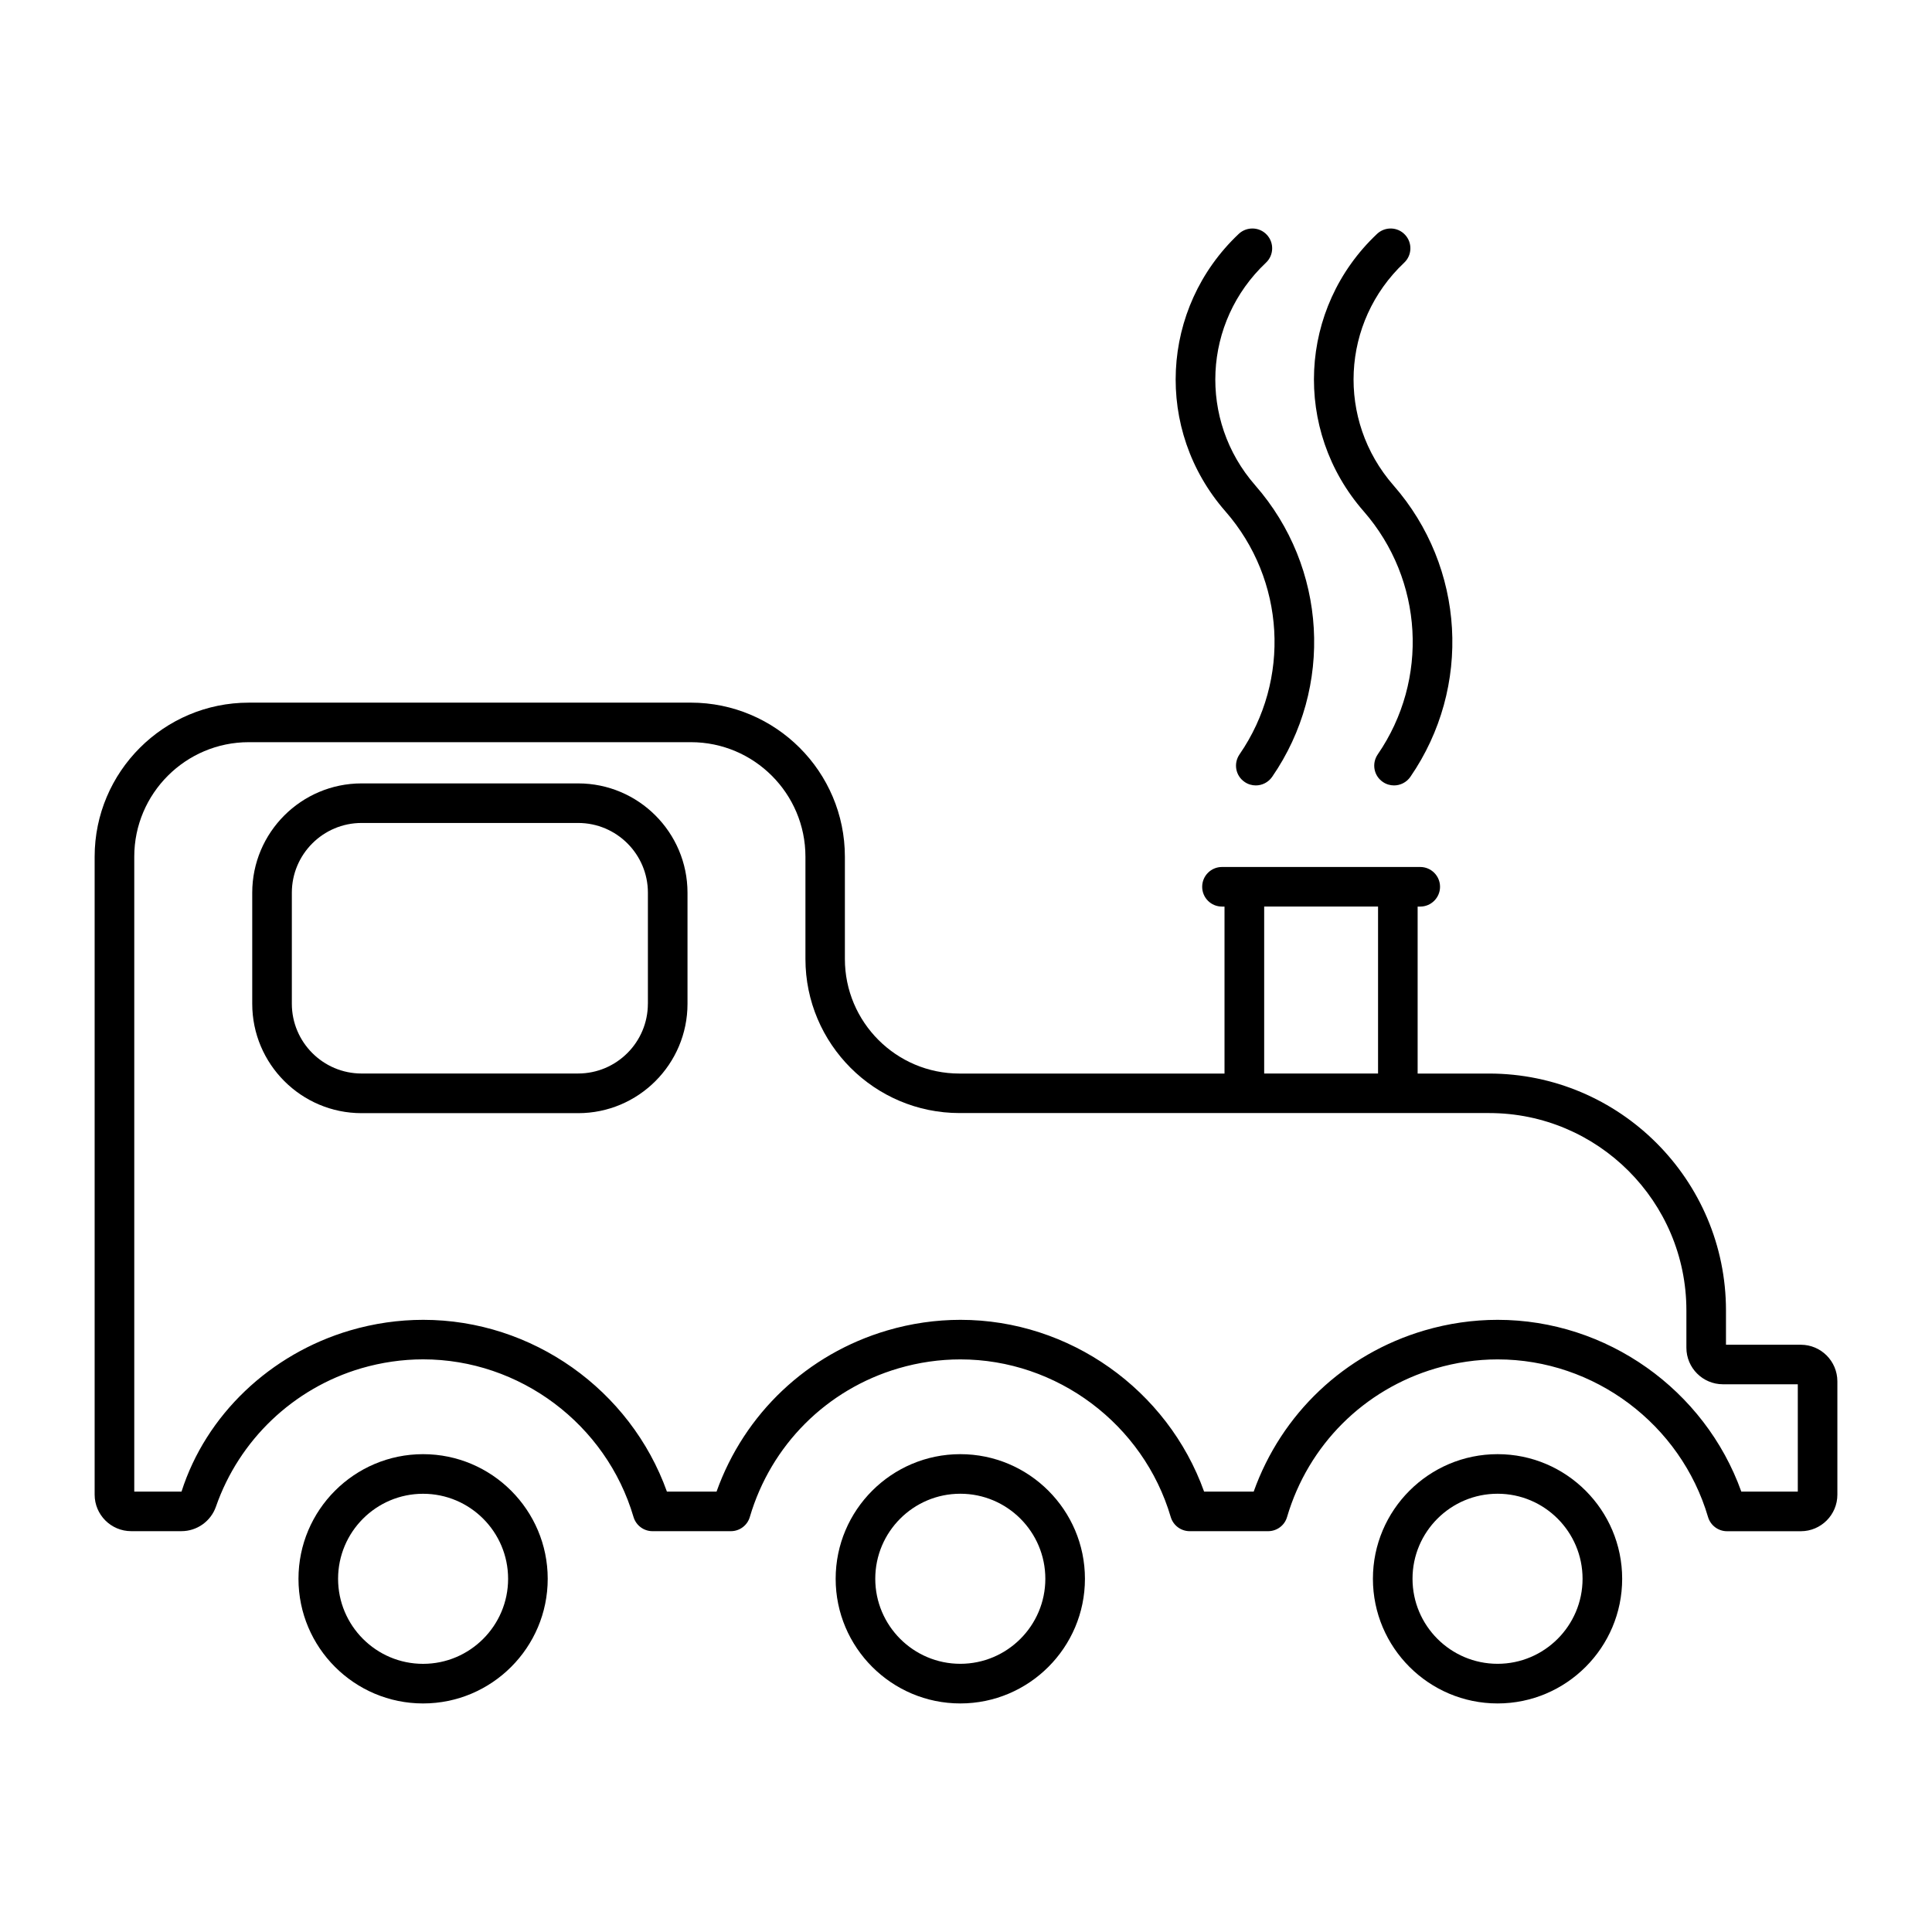
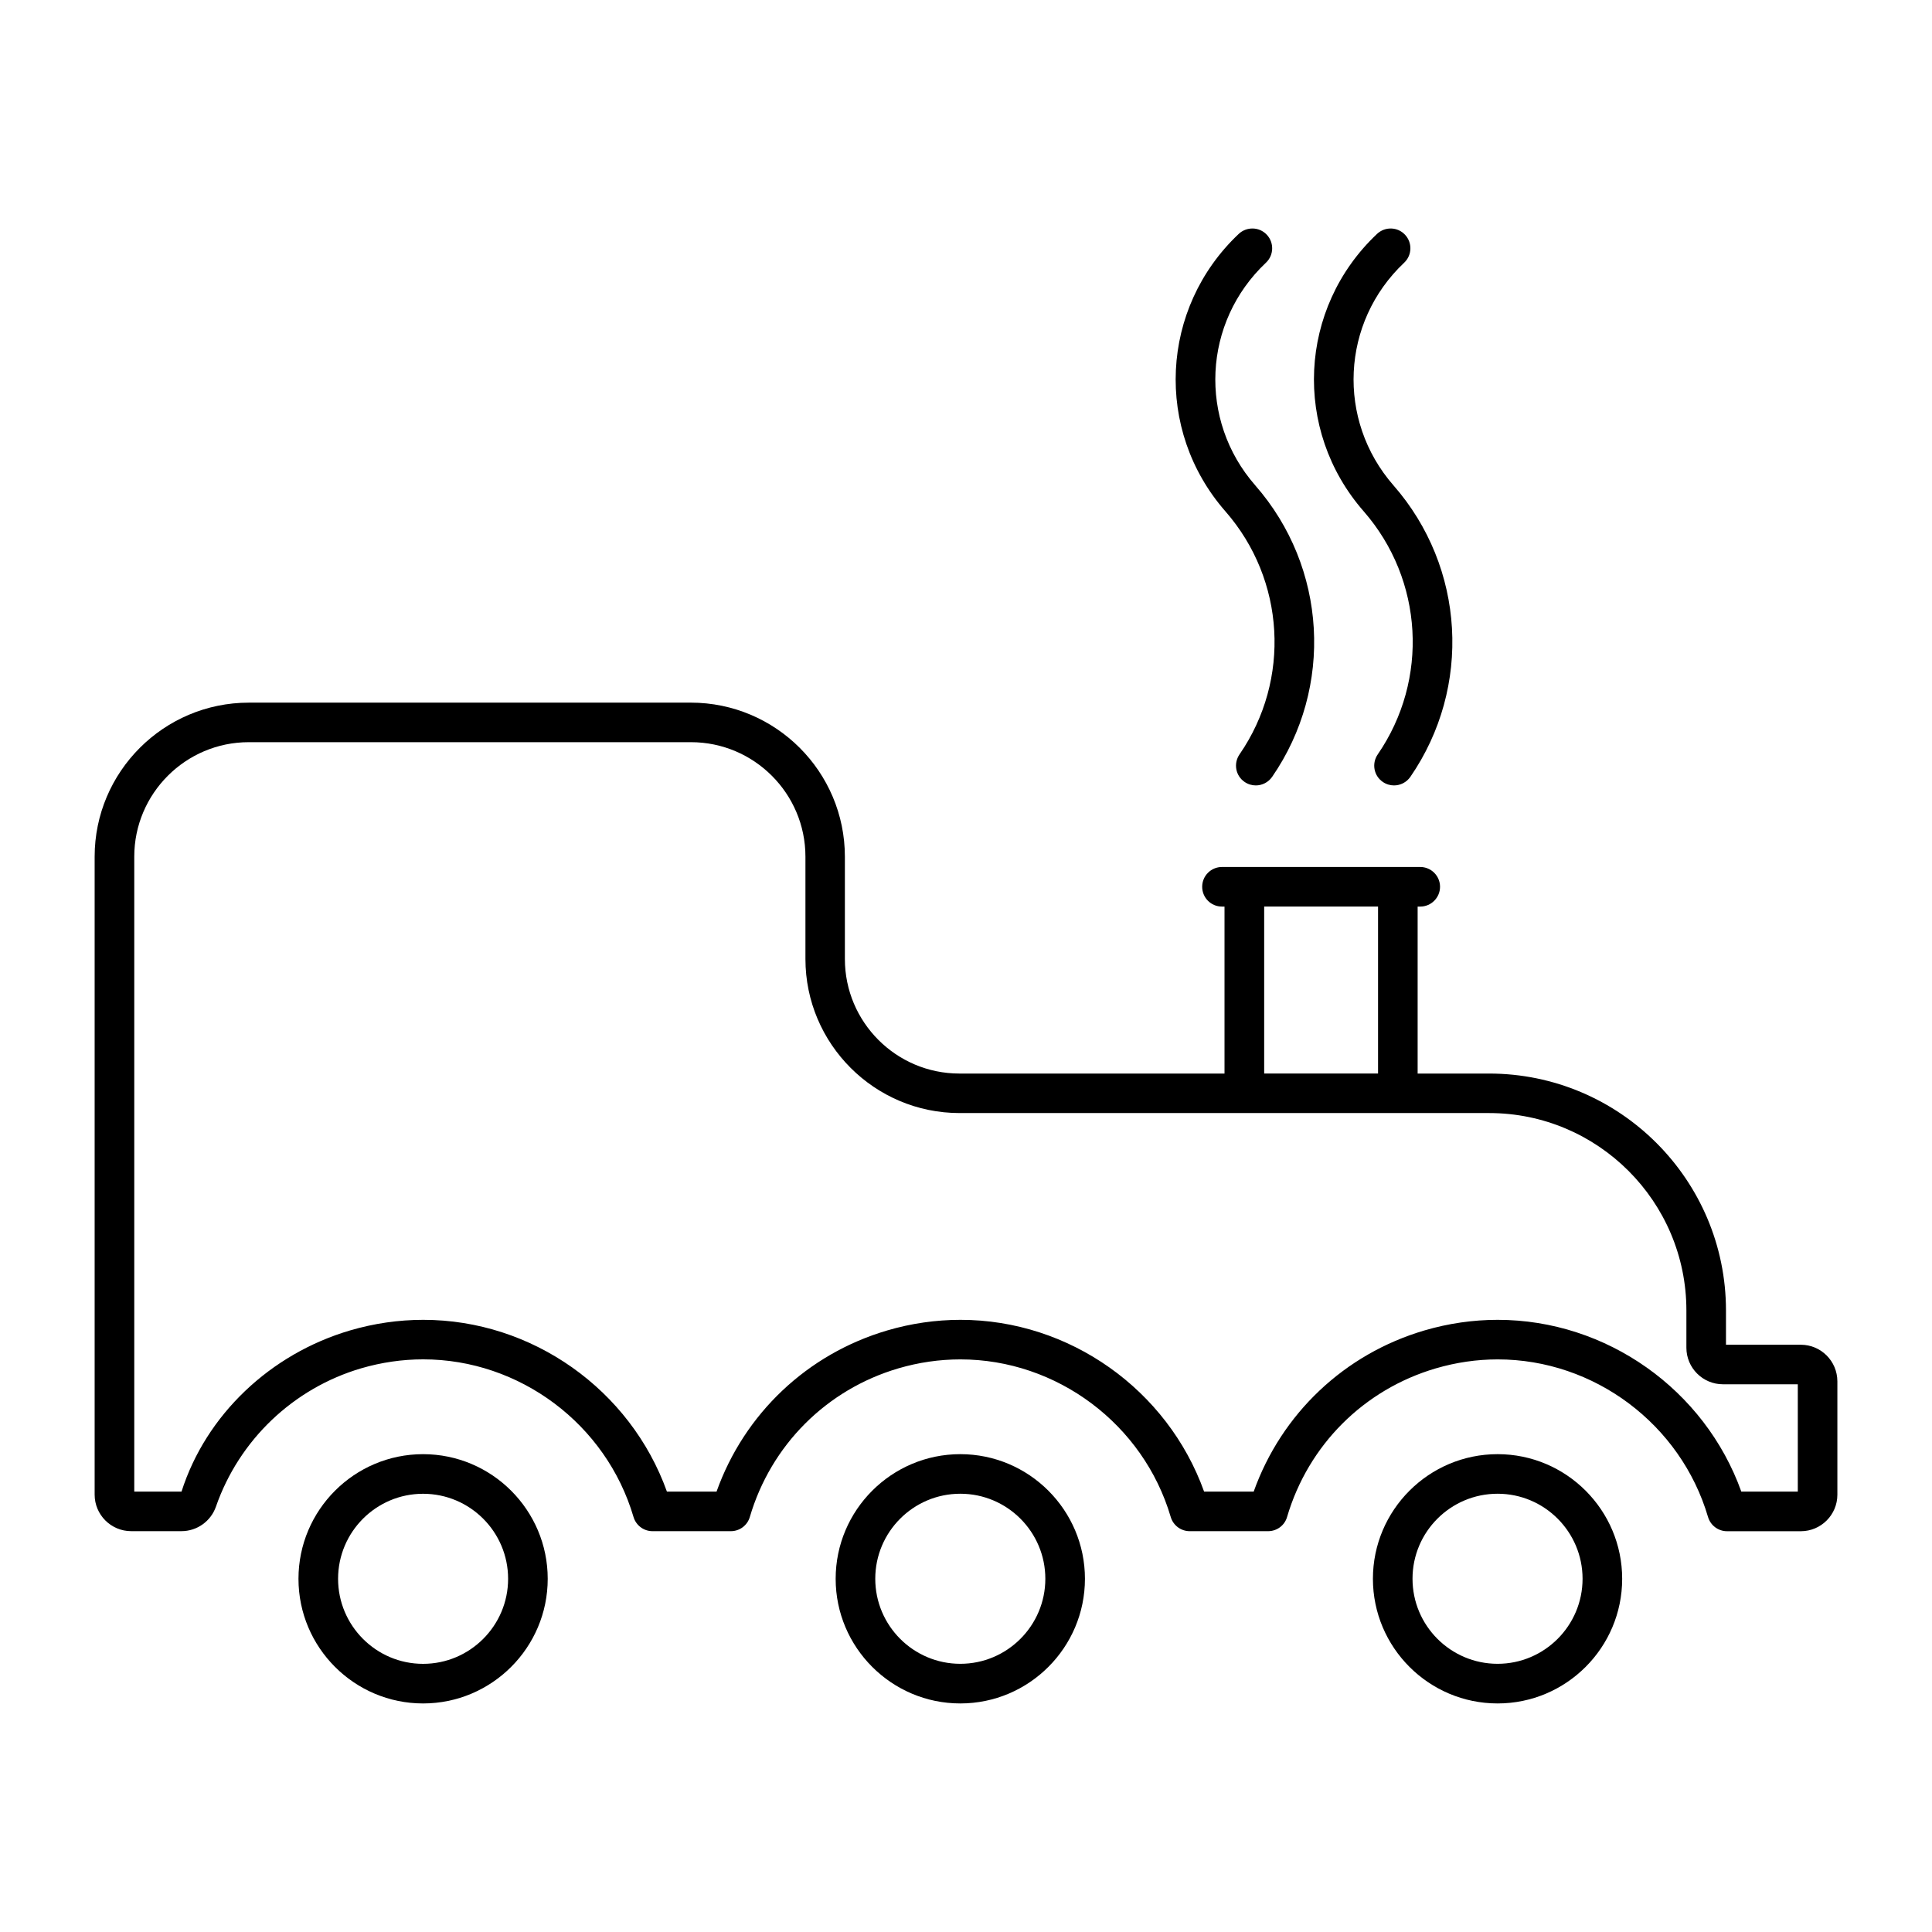
<svg xmlns="http://www.w3.org/2000/svg" fill="#000000" width="800px" height="800px" version="1.1" viewBox="144 144 512 512">
  <g>
    <path d="m289.15 562.4c0-18.211-14.82-33.031-33.031-33.031-18.211 0-33.02 14.82-33.02 33.031 0 18.211 14.809 33.031 33.02 33.031 18.211 0 33.031-14.82 33.031-33.031zm-55.555 0c0-12.438 10.109-22.535 22.523-22.535 12.438 0 22.535 10.109 22.535 22.535 0 12.426-10.109 22.535-22.535 22.535-12.426 0-22.523-10.117-22.523-22.535z" />
    <path d="m398.49 595.43c18.211 0 33.031-14.82 33.031-33.031 0-18.211-14.82-33.031-33.031-33.031-18.211 0-33.031 14.82-33.031 33.031 0 18.211 14.828 33.031 33.031 33.031zm0-55.574c12.438 0 22.535 10.109 22.535 22.535s-10.109 22.535-22.535 22.535-22.535-10.117-22.535-22.535c0-12.43 10.105-22.535 22.535-22.535z" />
    <path d="m540.88 595.43c18.199 0 33.012-14.82 33.012-33.031 0-18.211-14.801-33.031-33.012-33.031-18.223 0-33.043 14.82-33.043 33.031 0.004 18.211 14.824 33.031 33.043 33.031zm0-55.574c12.426 0 22.516 10.109 22.516 22.535s-10.109 22.535-22.516 22.535c-12.449 0-22.547-10.117-22.547-22.535-0.008-12.43 10.102-22.535 22.547-22.535z" />
    <path d="m621.23 500.37h-19.828v-9.078c0-34.625-28.172-62.789-62.789-62.789h-18.926v-44.25h0.691c2.887 0 5.246-2.352 5.246-5.246 0-2.898-2.363-5.246-5.246-5.246h-52.543c-2.906 0-5.246 2.352-5.246 5.246 0 2.898 2.34 5.246 5.246 5.246h0.672v44.25h-70.25c-16.742 0-30.355-13.613-30.355-30.355v-27.102c0-22.523-18.316-40.84-40.84-40.84l-117.13 0.004c-22.527 0-40.852 18.324-40.852 40.828v169.06c0 5.332 4.336 9.676 9.676 9.676h13.328c4.106 0 7.777-2.602 9.141-6.496 6.152-17.695 20.539-31.383 38.5-36.664 5.363-1.562 10.883-2.371 16.414-2.371 25.59 0 48.512 17.172 55.746 41.766 0.66 2.234 2.707 3.769 5.027 3.769h20.773c2.332 0 4.375-1.531 5.027-3.769 5.606-19.051 20.332-33.785 39.383-39.383 5.363-1.574 10.883-2.371 16.414-2.371 25.59 0 48.504 17.172 55.746 41.766 0.66 2.234 2.707 3.758 5.027 3.758h20.773c2.34 0 4.387-1.531 5.027-3.758 5.617-19.062 20.34-33.785 39.402-39.383 5.375-1.574 10.883-2.383 16.414-2.383 25.59 0 48.504 17.172 55.746 41.766 0.66 2.234 2.707 3.769 5.027 3.769h19.574c5.332 0 9.676-4.344 9.676-9.676v-30.062c-0.02-5.344-4.344-9.68-9.695-9.68zm-142.21-116.13h30.176v44.25h-30.176zm141.39 155.05h-14.945c-9.676-26.996-35.688-45.52-64.57-45.52-6.539 0-13.035 0.945-19.375 2.801-21.234 6.234-37.902 22.062-45.281 42.719h-13.141c-9.676-26.996-35.664-45.52-64.562-45.52-6.539 0-13.047 0.945-19.375 2.801-21.223 6.234-37.902 22.062-45.27 42.719h-13.152c-9.676-26.996-35.676-45.52-64.57-45.52-6.539 0-13.047 0.945-19.375 2.801-21.211 6.234-38.207 22.41-44.691 42.719h-12.523v-168.26c0-16.73 13.613-30.344 30.344-30.344h117.18c16.73 0 30.344 13.613 30.344 30.344v27.102c0 22.523 18.324 40.84 40.852 40.84h140.34c28.82 0 52.27 23.457 52.27 52.301v9.898c0 5.332 4.344 9.676 9.676 9.676h19.848v28.434h-0.02z" />
    <path d="m472.48 343.93c-1.637 2.402-1.051 5.656 1.355 7.293 0.902 0.629 1.953 0.922 2.969 0.922 1.66 0 3.297-0.797 4.324-2.266 16.383-23.762 14.535-55.535-4.473-77.25-15.145-17.309-13.898-43.223 2.832-59.008 2.109-1.984 2.215-5.312 0.219-7.422-1.973-2.109-5.312-2.195-7.422-0.219-20.844 19.668-22.41 51.977-3.527 73.547 15.844 18.137 17.379 44.605 3.723 64.402z" />
    <path d="m509.11 343.93c-1.637 2.402-1.051 5.656 1.355 7.293 0.902 0.629 1.953 0.922 2.969 0.922 1.66 0 3.297-0.797 4.324-2.266 16.363-23.762 14.535-55.535-4.473-77.25-15.125-17.309-13.898-43.223 2.832-59.008 2.109-1.984 2.215-5.312 0.219-7.422-1.973-2.109-5.289-2.195-7.398-0.219-20.867 19.668-22.41 51.977-3.527 73.547 15.812 18.137 17.324 44.594 3.699 64.402z" />
-     <path d="m297.22 351.61h-57.395c-15.977 0-28.98 12.992-28.98 28.98v29.422c0 15.977 12.992 28.988 28.98 28.988h57.391c15.977 0 28.98-12.992 28.98-28.988v-29.434c-0.008-15.988-13.012-28.969-28.977-28.969zm18.473 58.387c0 10.191-8.293 18.492-18.484 18.492l-57.383 0.004c-10.191 0-18.484-8.301-18.484-18.492v-29.422c0-10.191 8.293-18.484 18.484-18.484h57.391c10.191 0 18.484 8.293 18.484 18.484v29.418z" />
  </g>
</svg>